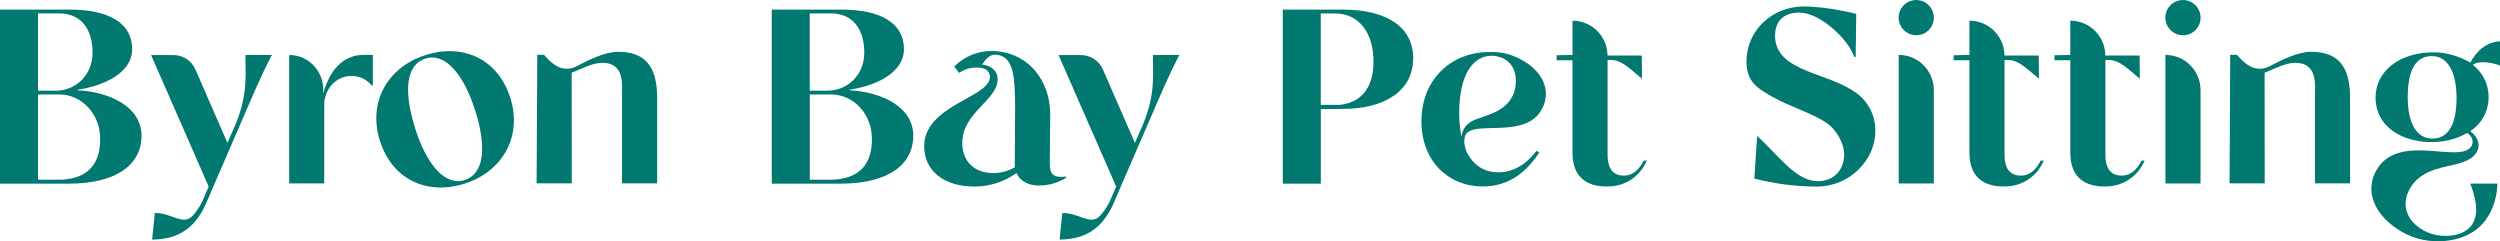
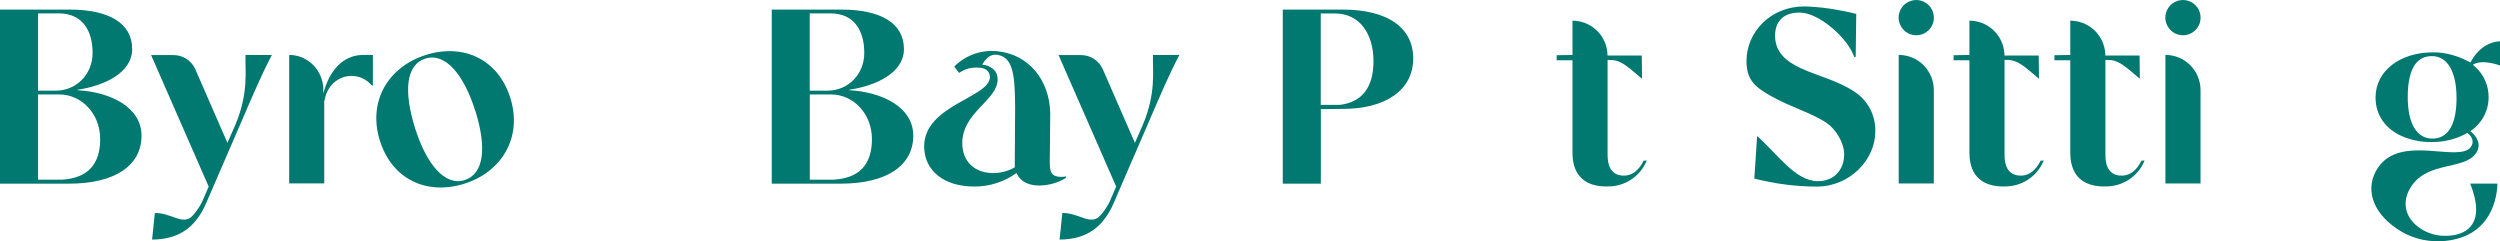
<svg xmlns="http://www.w3.org/2000/svg" id="Layer_2" data-name="Layer 2" viewBox="0 0 401.55 38.77">
  <defs>
    <style>
      .cls-1 {
        fill: #017870;
      }
    </style>
  </defs>
  <g id="Layer_1-2" data-name="Layer 1">
    <g>
      <path class="cls-1" d="M22.73,21.78c0,4.8-4.22,7.72-11.67,7.72H0V1.54h11.17c6.42,0,10.06,2.23,10.06,6.34,0,3.84-4.54,5.91-8.76,6.53v.08c5.38.31,10.26,2.77,10.26,7.3h0ZM6.11,14.56h2.88c3.19,0,5.88-2.53,5.88-6.07s-1.61-6.34-5.42-6.34h-3.34v12.4ZM9.94,28.86c4.31-.25,6.15-2.63,6.15-6.51,0-4.15-3.04-7.18-6.57-7.18h-3.41v13.69h3.83Z" />
      <path class="cls-1" d="M39.43,8.83h4.24c-1.73,3.3-2.99,6.3-5.26,11.56l-5.3,12.25c-.43,1.05-1.03,2.04-1.76,2.91-.93,1.12-2.16,1.96-3.54,2.42-.59.2-1.19.33-1.8.41-.52.06-1.05.1-1.58.1l.44-4.26c2.58-.08,4.53,2.05,6,.49l.04-.04s.08-.07.11-.1c.54-.63,1.01-1.32,1.39-2.05l.03-.06s0-.02.01-.02l1.07-2.47-9.25-21.12h3.61c1.52,0,2.89.9,3.5,2.29l5.15,11.81,1.23-2.8c2.23-5.22,1.59-8.79,1.67-11.29h0s0,0,0,0Z" />
      <path class="cls-1" d="M59.89,8.84v4.88h-.19c-.8-.97-1.99-1.53-3.24-1.53-.73,0-1.45.19-2.08.55-.62.35-1.14.85-1.53,1.45,0,0,0,0,0,.02-.34.51-.56,1.09-.67,1.69-.03.11-.07.23-.1.34v13.22h-5.63V8.84h.43c1.31.11,2.54.69,3.45,1.63.96.99,1.53,2.29,1.6,3.67v.9s0-.03.01-.05c1-3.76,3.14-5.99,6.08-6.16.69-.04,1.4,0,1.69,0h.19Z" />
      <path class="cls-1" d="M74.57,29.51c-5.97,1.87-11.59-.64-13.56-6.94-1.96-6.27,1.32-11.84,7.41-13.75,5.97-1.87,11.59.64,13.56,6.94,1.96,6.27-1.36,11.86-7.41,13.75ZM76.34,17.81c-1.86-5.94-4.87-9.38-7.98-8.41-3.22,1.01-3.52,5.33-1.69,11.19,1.85,5.9,4.85,9.31,7.93,8.34,3.22-1.01,3.56-5.34,1.75-11.13Z" />
-       <path class="cls-1" d="M99.28,8.32c4.3,0,6.27,2.3,6.27,7.34v13.79h-5.64v-14.33c0-1.42.44-5.03-3.13-5.03-1.5,0-2.88.74-4.96,1.59l.02,17.77h-5.65l.11-20.65h1.08l.07.08c1.59,1.86,3.25,2.82,5.38,1.66,1.56-.85,4.33-2.22,6.44-2.22h0Z" />
      <path class="cls-1" d="M146.69,21.78c0,4.8-4.22,7.72-11.67,7.72h-11.06V1.54h11.17c6.42,0,10.06,2.23,10.06,6.34,0,3.84-4.54,5.91-8.76,6.53v.08c5.38.31,10.26,2.77,10.26,7.3h0ZM130.06,14.56h2.88c3.19,0,5.88-2.53,5.88-6.07s-1.61-6.34-5.42-6.34h-3.34v12.4ZM133.9,28.86c4.31-.25,6.15-2.63,6.15-6.51,0-4.15-3.04-7.18-6.57-7.18h-3.41v13.69h3.83Z" />
      <path class="cls-1" d="M171.22,28.34v.23c-1.3.8-2.79,1.22-4.31,1.23-2.24-.02-3.21-1.05-3.64-2.01-1.98,1.43-4.36,2.19-6.8,2.17-4.88,0-8.03-2.57-8.03-6.45,0-6.65,10.56-7.83,10.56-11.14,0-.64-.42-1.21-1.04-1.38,0,0-.03,0-.08-.02-.13-.04-.27-.07-.41-.08,0,0-.02,0-.02,0-.43-.06-.88-.06-1.31,0-.75.1-1.47.38-2.09.82l-.78-1.02c1.93-1.94,4.67-2.83,7.37-2.4,4.51.62,7.89,4.4,8.05,9.83l-.07,7.35c-.02,1.85-.03,2.92,1.82,2.94.26,0,.52-.02.77-.07h0ZM160.13,8.8c-1.05-.14-1.73.54-2.37,1.57,1.38.17,2.48.94,2.48,2.38,0,3.34-5.68,5.3-5.68,10.22,0,2.92,1.92,4.83,4.99,4.83,1.21,0,2.39-.32,3.44-.92,0-.01,0-.03,0-.04h0s.06-9.58.06-9.58c-.04-5-.25-8.1-2.9-8.46h0Z" />
      <path class="cls-1" d="M185.19,8.83h4.24c-1.73,3.3-2.99,6.3-5.26,11.56l-5.3,12.25c-.43,1.05-1.03,2.04-1.76,2.91-.93,1.12-2.16,1.96-3.54,2.42-.59.2-1.19.33-1.8.41-.52.06-1.05.1-1.58.1l.44-4.26c2.58-.08,4.53,2.05,6,.49l.04-.04s.08-.07.11-.1c.54-.63,1.01-1.32,1.39-2.05l.03-.06s0-.02.01-.02l1.07-2.47-9.25-21.12h3.61c1.52,0,2.89.9,3.5,2.29l5.15,11.81,1.23-2.8c2.23-5.22,1.59-8.79,1.67-11.29h0s0,0,0,0Z" />
      <path class="cls-1" d="M226.99,9.37c0,5.22-4.59,8.12-11.31,8.12-.13,0-.26,0-.39,0l-3.14.04v11.97h-6.11V1.54h9.64c7.22,0,11.31,2.92,11.31,7.84h0ZM215.3,16.83c3.35-.42,5.31-2.69,5.31-6.99s-2.13-7.68-6.2-7.68h-2.27v14.68h2.98c.06,0,.12,0,.18-.01h0Z" />
-       <path class="cls-1" d="M235.29,21.99c-.13.49-.14,1,0,1.49.04.19.09.37.15.56.02.07.05.14.07.21,0,0,0,0,0,.01,1.09,2.3,2.91,3.42,5.16,3.42,2.07,0,4.3-1,6.11-3.46l.46.27c-2.19,3.34-5.07,5.46-9.06,5.46-5.53,0-9.87-4.04-9.87-10.49,0-5.76,3.51-9.73,8.18-10.8.86-.2,1.73-.3,2.61-.3.08,0,.17,0,.25,0,1.34-.05,2.67.19,3.9.7.31.12.63.27.96.44,3.65,1.92,5,5.08,3.47,7.99-2.17,4.15-8.36,2.58-11.11,3.36,0,0,0,0-.01,0-.35.09-.67.26-.94.51-.03.03-.06.07-.09.11-.09.12-.17.26-.22.41-.01.03-.02.06-.03.09h0ZM234.77,22c0-.19.02-1.8,1.94-2.68.06-.03.12-.05.18-.08s.13-.06.2-.08c2-.75,4.55-1.27,5.81-3.66.27-.5.45-1.06.52-1.62.49-4.11-2.46-4.8-3.45-4.91-.03,0-.06,0-.09,0-.05,0-.11-.01-.17-.01-.06,0-.11,0-.11,0-.55,0-1.09.1-1.59.31-2.28.97-3.63,4.12-3.63,8.83,0,.99.06,1.97.2,2.94.02.17.05.34.09.51.02.16.05.31.09.46h0Z" />
      <path class="cls-1" d="M258.1,29.96c-4.99,0-5.53-3.49-5.53-5.46v-14.82h-2.54v-.81l2.46-.04h.08V3.32h.01c.15,0,.29,0,.43.02,2.81.22,5.03,2.49,5.18,5.31,0,.06,0,.12,0,.17h0s.01.01.01.01v.09h5.5l.04,3.68h-.06c-2.34-1.96-3.31-2.97-5.06-2.97h-.41v15.05c0,.96,0,3.58,2.69,3.53,1.26-.02,2.33-.84,3.11-2.4l.5-.03c-1.06,2.6-3.62,4.26-6.42,4.16Z" />
      <path class="cls-1" d="M301.21,21.16c0,4.37-3.97,8.81-9.42,8.81-3.38-.01-6.74-.45-10.01-1.29l.45-6.83c3.28,2.9,6.13,7.24,9.75,7.25,2.66,0,4.23-1.87,4.23-4.32,0-1.83-1.32-3.99-2.76-4.99-2.34-1.62-6-2.66-8.84-4.28-2.48-1.41-4.09-2.45-4.09-5.7,0-4.74,3.97-8.77,9.2-8.77,3.85,0,8.43,1.19,8.43,1.19l-.09,6.92h-.23c-.99-2.95-5.5-6.99-8.58-7.12-2.43-.1-4.14,1.09-4.14,3.71s1.76,4.12,4.1,5.2c2.66,1.25,6.04,2.04,8.57,3.74,2.22,1.39,3.52,3.87,3.43,6.48h0Z" />
      <path class="cls-1" d="M305.01,3.39c-.25-1.22.34-2.46,1.44-3.05,1.1-.59,2.46-.39,3.34.49.88.88,1.08,2.24.5,3.34-.59,1.1-1.83,1.69-3.05,1.44-1.12-.22-2-1.1-2.22-2.22ZM308.96,10.48c1.06,1.06,1.65,2.49,1.65,3.99v15h-5.64V8.82c1.5,0,2.93.59,3.99,1.65Z" />
      <path class="cls-1" d="M321.86,29.96c-4.99,0-5.53-3.49-5.53-5.46v-14.82h-2.54v-.81l2.46-.04h.08V3.32h.01c.15,0,.29,0,.43.02,2.81.22,5.03,2.49,5.18,5.31,0,.06,0,.12,0,.17h0s.01.01.01.01v.09h5.5l.04,3.68h-.06c-2.34-1.96-3.31-2.97-5.06-2.97h-.41v15.05c0,.96,0,3.58,2.69,3.53,1.26-.02,2.33-.84,3.11-2.4l.5-.03c-1.06,2.6-3.62,4.26-6.42,4.16Z" />
      <path class="cls-1" d="M338.06,29.96c-4.99,0-5.53-3.49-5.53-5.46v-14.82h-2.54v-.81l2.46-.04h.08V3.32h.01c.15,0,.29,0,.43.02,2.81.22,5.03,2.49,5.18,5.31,0,.06,0,.12,0,.17h0s.01.01.01.01v.09h5.5l.04,3.68h-.06c-2.34-1.96-3.31-2.97-5.06-2.97h-.41v15.05c0,.96,0,3.58,2.69,3.53,1.26-.02,2.33-.84,3.11-2.4l.5-.03c-1.06,2.6-3.62,4.26-6.42,4.16Z" />
      <path class="cls-1" d="M347.85,3.39c-.25-1.22.34-2.46,1.44-3.05,1.1-.59,2.46-.39,3.34.49.88.88,1.08,2.24.5,3.34-.59,1.1-1.83,1.69-3.05,1.44-1.12-.22-2-1.1-2.22-2.22ZM351.8,10.48c1.06,1.06,1.65,2.49,1.65,3.99v15h-5.64V8.82c1.5,0,2.93.59,3.99,1.65Z" />
-       <path class="cls-1" d="M371.2,8.32c4.3,0,6.27,2.3,6.27,7.34v13.79h-5.64v-14.33c0-1.42.44-5.03-3.13-5.03-1.5,0-2.88.74-4.96,1.59l.02,17.77h-5.65l.11-20.65h1.08l.07.08c1.59,1.86,3.25,2.82,5.38,1.66,1.56-.85,4.33-2.22,6.44-2.22h0Z" />
      <path class="cls-1" d="M397.2,10.42l.33.28c1.41,1.24,2.21,3.04,2.19,4.92,0,2.19-1.1,4.24-2.94,5.44,1.19.92,1.78,2.24.93,3.52-1.85,2.78-7.67,1.25-10.4,5.34-1.62,2.43-1.09,5.09,1.47,6.79,1.28.84,2.79,1.25,4.31,1.16h.12c.08,0,.15-.01.24-.02.12,0,.23-.02.36-.03,2.29-.3,5.54-1.8,2.96-8.33h4.37c-.05,1.97-.82,8.38-8.24,9.19-.07,0-.13.02-.2.02-.04,0-.07,0-.11.01-.09.01-.17.02-.26.02-.04,0-.09,0-.13,0h-.05c-.07,0-.13.01-.21.01h-.01c-2.45.1-4.87-.59-6.89-1.97-4.06-2.71-5.25-6.59-3.1-9.82,3.69-5.52,13.13-.66,14.97-3.4.45-.68.29-1.54-.61-2.2-1.75.99-3.74,1.5-5.75,1.46-1.41.03-2.82-.21-4.15-.69l-.65-.27c-2.57-1.15-4.19-3.34-4.19-6.18,0-4.34,3.99-7.26,9.22-7.26,2.01-.05,4.27.63,6.01,1.64.99-1.9,2.63-3.31,4.78-3.42v3.9s-2.79-1.1-4.35-.15h0ZM390.69,22.26c2.69,0,3.88-2.53,3.88-6.53,0-4.07-1.38-6.72-3.96-6.72-2.77,0-3.88,2.57-3.88,6.61s1.34,6.64,3.96,6.64h0Z" />
    </g>
  </g>
</svg>